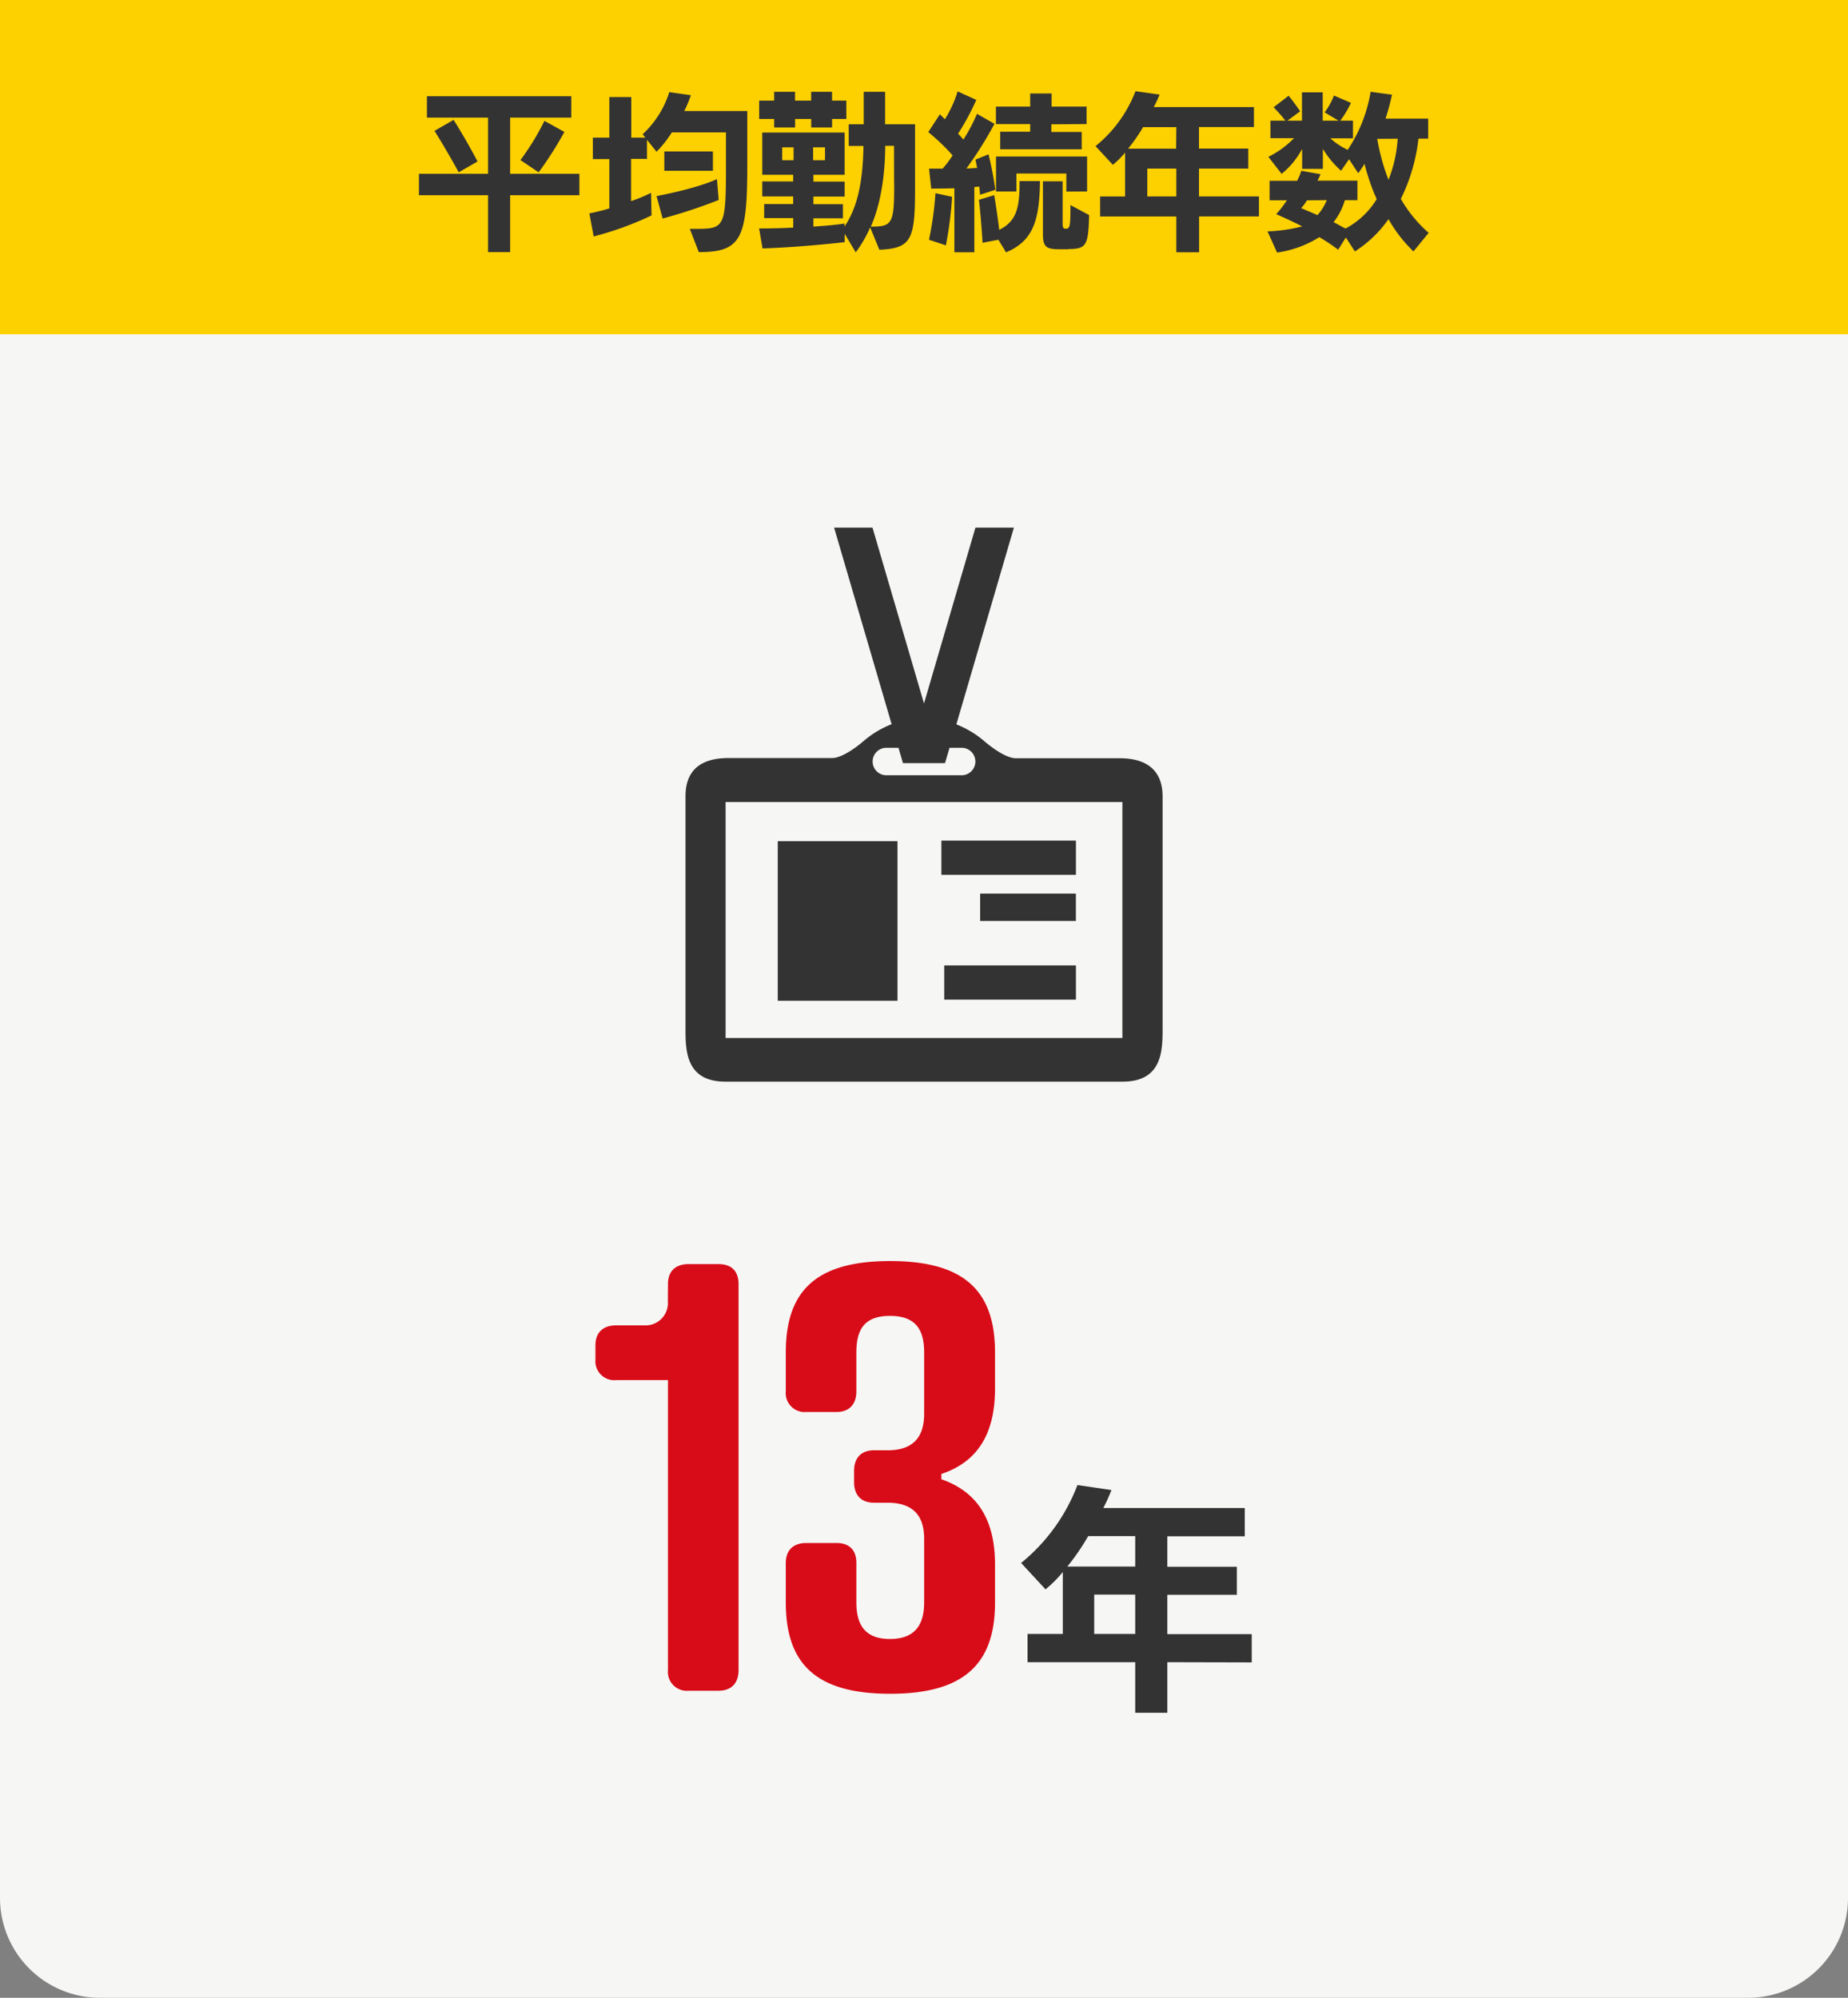
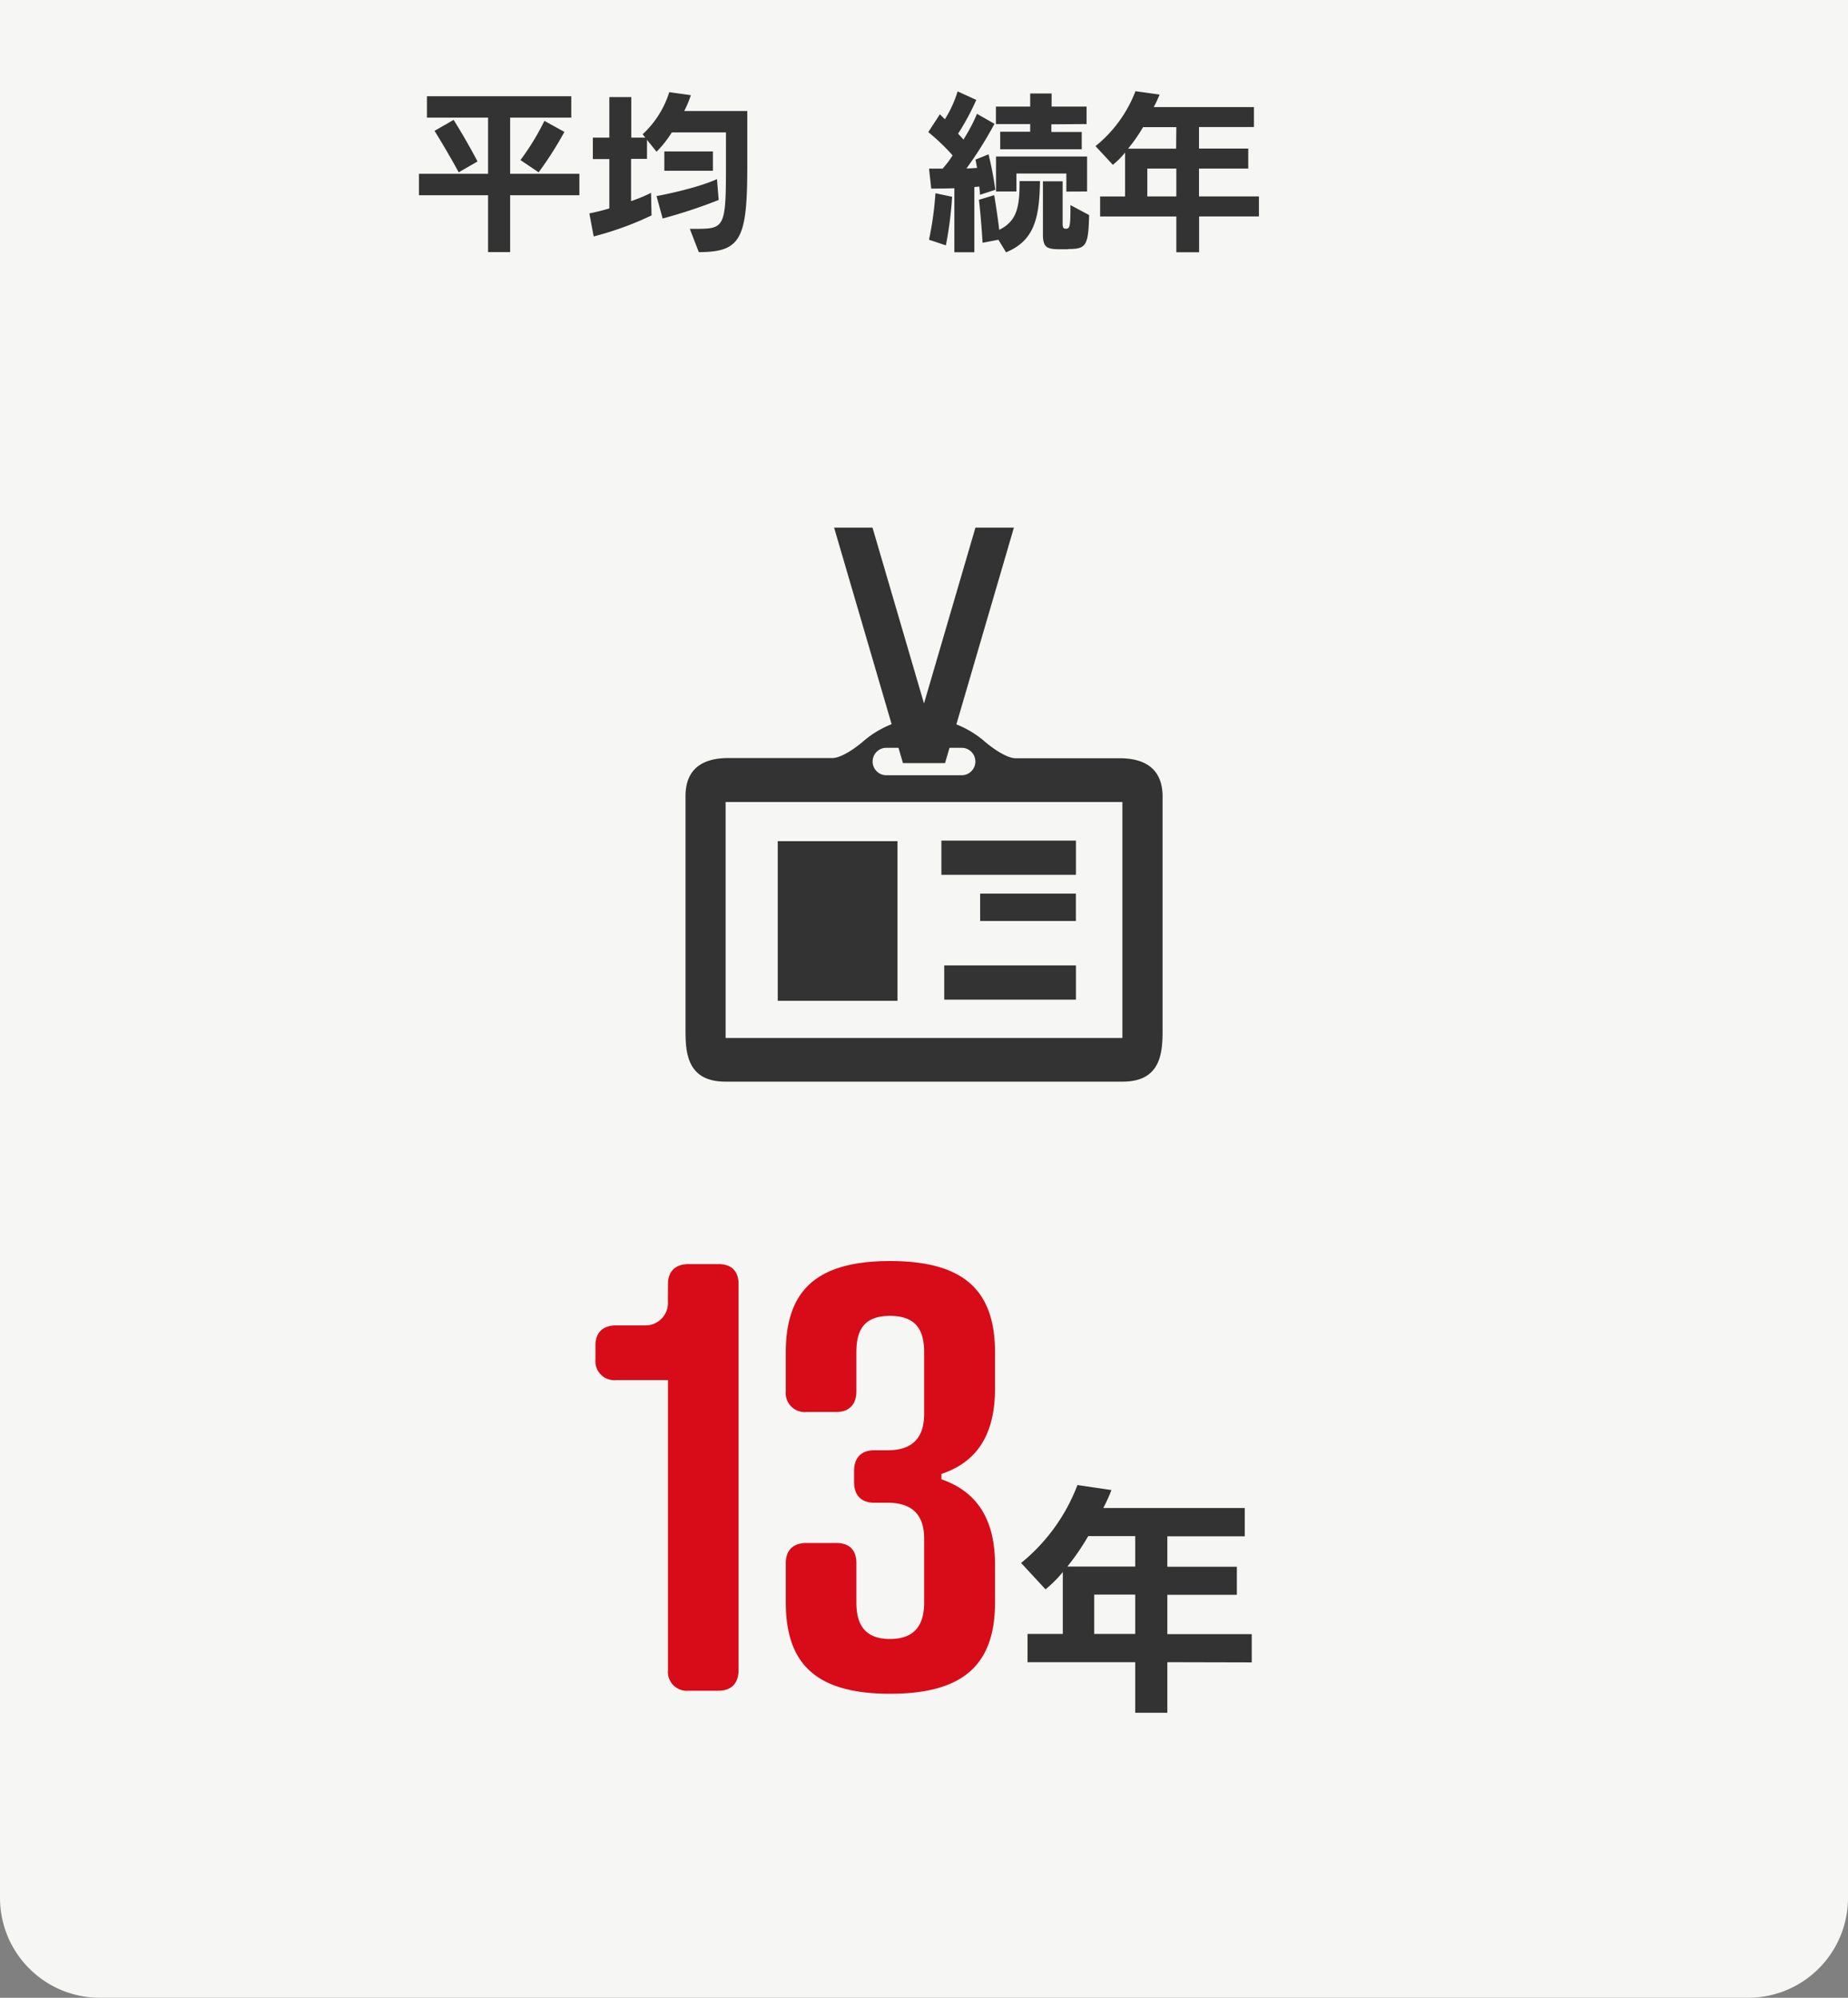
<svg xmlns="http://www.w3.org/2000/svg" width="370" height="400" viewBox="0 0 370 400">
  <rect x="0" y="0" width="370" height="400" fill="#808080" stroke="none" />
  <defs>
    <style>.cls-1{fill:#f6f6f4;}.cls-2{fill:#d80c18;}.cls-3{fill:#333;}.cls-4{fill:#fdd000;}</style>
  </defs>
  <g id="レイヤー_2" data-name="レイヤー 2">
    <g id="レイヤー_1-2" data-name="レイヤー 1">
      <path class="cls-1" d="M350,400H20A20,20,0,0,1,0,380V0H370V380A20,20,0,0,1,350,400Z" />
      <path class="cls-2" d="M133.74,257.1c0-2.6,1.53-4,4.13-4h6c2.6,0,4,1.42,4,4v77.29c0,2.6-1.41,4.13-4,4.13h-6a3.78,3.78,0,0,1-4.13-4.13V276.33H123.36a3.79,3.79,0,0,1-4.14-4.13v-2.83c0-2.6,1.54-4,4.14-4H129a4.49,4.49,0,0,0,4.72-4.84Z" />
      <path class="cls-2" d="M175,300.88c-2.59,0-4-1.54-4-4.13v-2.24c0-2.6,1.42-4.13,4-4.13h2.72c5.31,0,7.31-2.84,7.31-7.32V270.79c0-4.37-1.53-7.32-6.84-7.32s-6.73,2.95-6.73,7.32v7.78c0,2.6-1.41,4.14-4,4.14h-6a3.79,3.79,0,0,1-4.13-4.14v-7.78c0-12.28,6-18.3,20.89-18.3s21,6,21,18.3V278c0,8.86-3.31,14.64-10.74,17.12v1.06c7.43,2.59,10.74,8.38,10.74,17.11v7.55c0,12.28-6.14,18.29-21,18.29s-20.89-6-20.89-18.29v-7.9c0-2.6,1.54-4,4.13-4h6c2.6,0,4,1.42,4,4v7.9c0,4.25,1.54,7.32,6.73,7.32s6.84-3.07,6.84-7.32V308.08c0-4.37-2-7.2-7.31-7.2Z" />
      <path class="cls-3" d="M233.72,332.81v10.13h-6.43V332.81H205.73v-5.66h7.06V314.76a23.54,23.54,0,0,1-3.46,3.46l-4.89-5.28a37,37,0,0,0,11.28-15.6l6.81,1a34.38,34.38,0,0,1-1.63,3.6h28.32v5.66h-15.5v6.1h13.92v5.62H233.72v7.87h16.9v5.66Zm-6.43-25.25h-9.41a47.07,47.07,0,0,1-4.18,6.1h13.59Zm0,11.72h-8.21v7.87h8.21Z" />
      <rect class="cls-3" x="155.72" y="168.42" width="23.97" height="31.96" />
      <rect class="cls-3" x="188.48" y="168.31" width="26.94" height="6.85" />
      <rect class="cls-3" x="196.24" y="178.92" width="19.17" height="5.48" />
      <rect class="cls-3" x="189.05" y="193.3" width="26.37" height="6.85" />
      <path class="cls-3" d="M224.2,151.82H203.39c-2.41,0-6.22-3.34-6.22-3.34a19.51,19.51,0,0,0-5.69-3.44L203,105.64h-7.7L185,140.85l-10.31-35.21H167L178.52,145a19.51,19.51,0,0,0-5.69,3.44s-3.81,3.34-6.22,3.34H145.8c-5.11,0-8.55,2.14-8.55,7.62V205.7c0,4.46-.08,10.87,8,10.87h79.52c8.07,0,8-6.41,8-10.87V159.44C232.75,154,229.31,151.82,224.2,151.82Zm-46.57-2.09h2.26l.9,3.06h8.42l.9-3.06h2.26a2.75,2.75,0,1,1,0,5.49H177.63a2.75,2.75,0,1,1,0-5.49Zm47.09,58.1H145.28V160.58h79.44Z" />
-       <rect class="cls-4" width="370" height="66.93" />
      <path class="cls-3" d="M102.14,39.09V50.48H97.72V39.09H83.88V34.8H97.72V23.55H85.48V19.27h28.9v4.28H102.14V34.8H116v4.29ZM91.84,34.5C89.39,30,87,26.2,87,26.2L90.82,24s2.41,3.78,4.79,8.33Zm16,0-3.64-2.45A49.61,49.61,0,0,0,109,24.2l4,2.21A72,72,0,0,1,107.85,34.5Z" />
      <path class="cls-3" d="M139.91,50.48l-1.8-4.66h1.36c5.68,0,5.88-.44,5.88-13V26.51H134.51a21.84,21.84,0,0,1-3.06,3.87L129.54,28v3.81h-3.19v8.46a30.91,30.91,0,0,0,4-1.66l.1,4.52a63.46,63.46,0,0,1-11.59,4.21L118,42.73s2.08-.41,4-1V31.85H118.7V27.56H122V19.44h4.39v8.12h2.82l-.54-.68A19.38,19.38,0,0,0,134,18.45l4.32.61A23.55,23.55,0,0,1,137,22.23h12.62v10.6C149.64,47.76,148.45,50.48,139.91,50.48Zm-7.24-6.73-1.22-4.49s7.72-1.4,12.1-3.4l.34,4.18A103.5,103.5,0,0,1,132.67,43.75Zm.34-9.56V30.32h9.73v3.87Z" />
-       <path class="cls-3" d="M176.06,50l-1.84-4.48a23.92,23.92,0,0,1-2.89,5l-2.21-3.71v1.67s-8.36,1-16.45,1.26l-.68-4c2.55,0,5.06-.07,6.83-.17v-1.9H153V40.86h5.81V39.33h-6.19v-3h6.19V35h-6.19V26.54h16.49V35h-6.25v1.36h6.25v3h-6.25v1.53h5.91v2.82h-5.91v1.66c4.28-.27,6.22-.61,6.22-.61v.61c2.17-3.23,3.67-7.71,3.8-16.14h-2.95V24.88h3v-6.5h4.28v6.5h6v4.45c0,3,0,5.61,0,7.82C183.23,47.86,182.65,49.73,176.06,50ZM166.6,23.82v1.7h-4.18v-1.7h-3.23v1.7H155v-1.7h-3V20.15h3V18.38h4.18v1.77h3.23V18.38h4.18v1.77h2.86v3.67Zm-7.71,5.68h-2.28v2.58h2.28Zm6.29,0H162.8v2.58h2.38ZM179,29.2h-1.77c0,6.45-1.12,12.3-2.89,16.18,4.21,0,4.69-.51,4.69-8.09C179,35.18,179,32.53,179,29.2Z" />
      <path class="cls-3" d="M196.22,39s-.07-.92-.14-1.63c-.41,0-.64.07-1,.07V50.51h-4V37.69c-2.11.07-4.63.07-4.63.07l-.44-4s1.16,0,2.72,0a20.24,20.24,0,0,0,2-2.65,42.48,42.48,0,0,0-4.87-4.66l2.32-3.57,1,1a23,23,0,0,0,2.55-5.58L195.47,20a49.94,49.94,0,0,1-3.64,6.76c.28.34.85.89,1.06,1.19a34.1,34.1,0,0,0,2.72-5.16l3.5,2a76.79,76.79,0,0,1-5.61,8.94c.68,0,1.5-.07,2.14-.11-.14-.57-.2-1.12-.34-1.66l2.62-1.06A67.94,67.94,0,0,1,199.28,38Zm-6.83,10.13L186,48a65.85,65.85,0,0,0,1.29-9.31l3.34.71A76.14,76.14,0,0,1,189.39,49.08Zm12.06,1.43L199.89,48l-3.16.61S196.46,44,196,40l3.06-.92c.34,2.08.71,4.46,1,6.94,3.67-1.8,4.08-4.8,4.08-9.76h4.08C208.12,43.85,207,48.2,201.45,50.51Zm9.05-25.67v1.53h6.08v3.47H200.26V26.37h6V24.84h-6.86v-3.5h6.86V18.72h4.29v2.62h7v3.5Zm3,13.47V34.74h-10v3.6h-4.08v-7h18.23v7Zm.38,11.55h-1.5c-2.72,0-3.57-.27-3.57-3V36.3h3.95v8.43c0,1,.2,1.06.68,1.06.84,0,.88-.75.88-4.73l3.74,2C217.91,49.22,217.47,49.86,213.9,49.86Z" />
      <path class="cls-3" d="M240.08,43.34v7.17h-4.56V43.34H220.26v-4h5V30.55A16.66,16.66,0,0,1,222.81,33l-3.47-3.74a26.14,26.14,0,0,0,8-11l4.83.68A24.3,24.3,0,0,1,231,21.44h20.06v4h-11v4.31h9.86v4h-9.86v5.58h12v4Zm-4.56-17.88h-6.66a33.62,33.62,0,0,1-3,4.31h9.62Zm0,8.29h-5.81v5.58h5.81Z" />
-       <path class="cls-3" d="M283,50.34a28.17,28.17,0,0,1-5-6.46,24,24,0,0,1-6.73,6.46l-1.81-2.79L267.92,50a36.73,36.73,0,0,0-3.77-2.52,21.52,21.52,0,0,1-8.46,3.09l-1.91-4.24a32.35,32.35,0,0,0,6.94-1c-2.55-1.32-5.2-2.44-5.2-2.44a24.41,24.41,0,0,0,2.14-2.79h-3.47V36.2h5.51a12.33,12.33,0,0,0,.85-2l3.84.68a10,10,0,0,1-.61,1.29h8v3.91h-2.52A13,13,0,0,1,267,44.49c.75.34,1.77,1,2.42,1.26a16.35,16.35,0,0,0,6.22-5.88c-.17-.44-.38-.85-.55-1.26a47.35,47.35,0,0,1-1.9-5.81,14.68,14.68,0,0,1-1.26,1.87l-1.83-2.79-1.6,2.31a19.47,19.47,0,0,1-3.64-4.38v4h-4.15v-4a16.19,16.19,0,0,1-4.11,5l-2.65-3.4a19.08,19.08,0,0,0,5.13-3.74h-4.72V24.16h3A30.91,30.91,0,0,0,255,21.48l3-2.31c1.29,1.56,2.31,3.12,2.31,3.12l-2.55,1.87h2.92V18.49h4.15v5.67H268l-2.79-1.66a13.86,13.86,0,0,0,1.87-3.37l3.4,1.46a18.7,18.7,0,0,1-2.14,3.57h2.55V27.7h-4.53A13.87,13.87,0,0,0,269.83,30a29.37,29.37,0,0,0,4.59-11.62l4.28.58a48.38,48.38,0,0,1-1.29,4.79h8.53v4H284a36.22,36.22,0,0,1-3.53,12.07,26.61,26.61,0,0,0,5.57,6.8ZM261.67,40.11a8.2,8.2,0,0,1-1.16,1.56c.48.21,2.18.92,3.27,1.4a10.44,10.44,0,0,0,1.87-3ZM275.74,27.8A42.62,42.62,0,0,0,278,36a26.82,26.82,0,0,0,1.84-8.23Z" />
    </g>
  </g>
</svg>